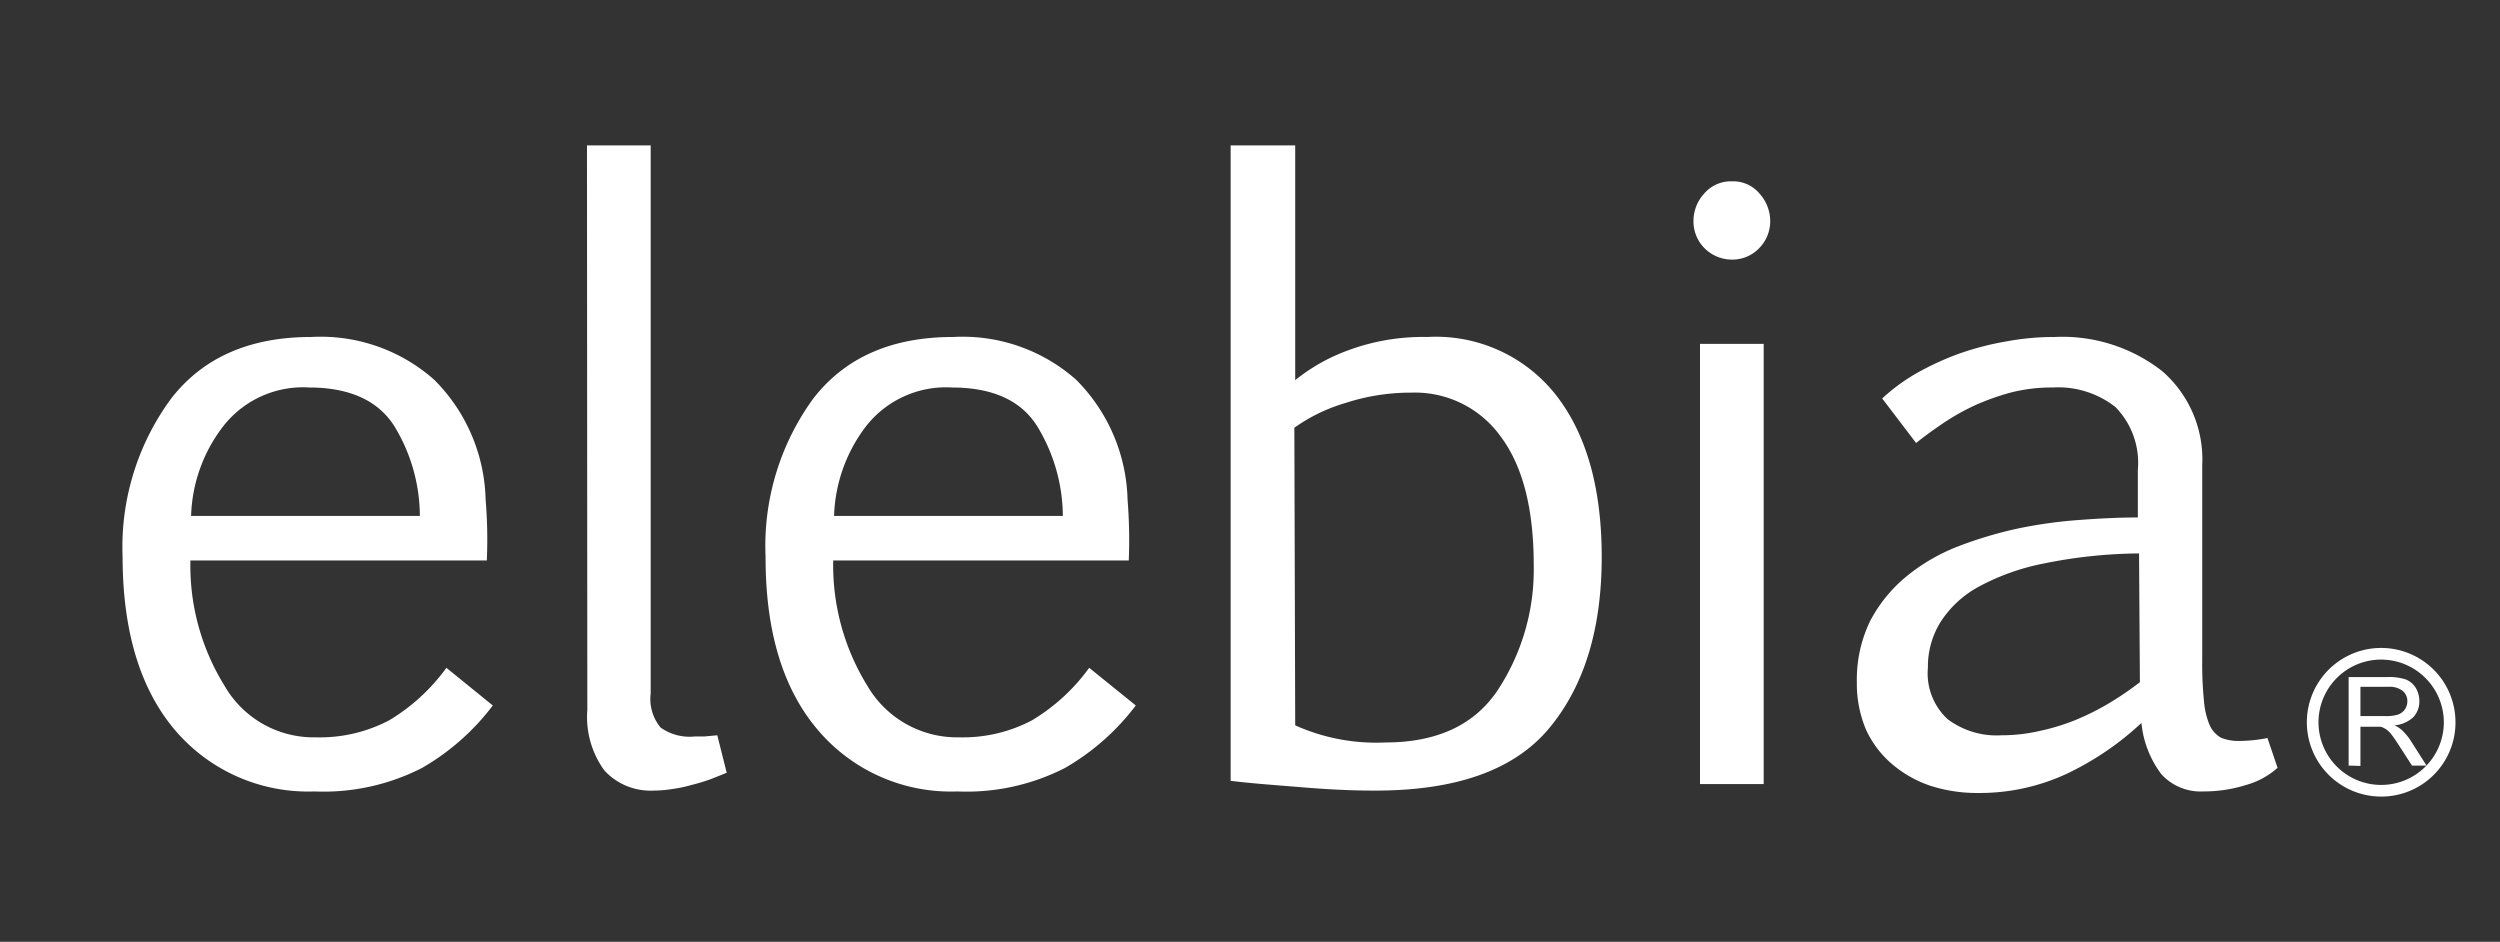
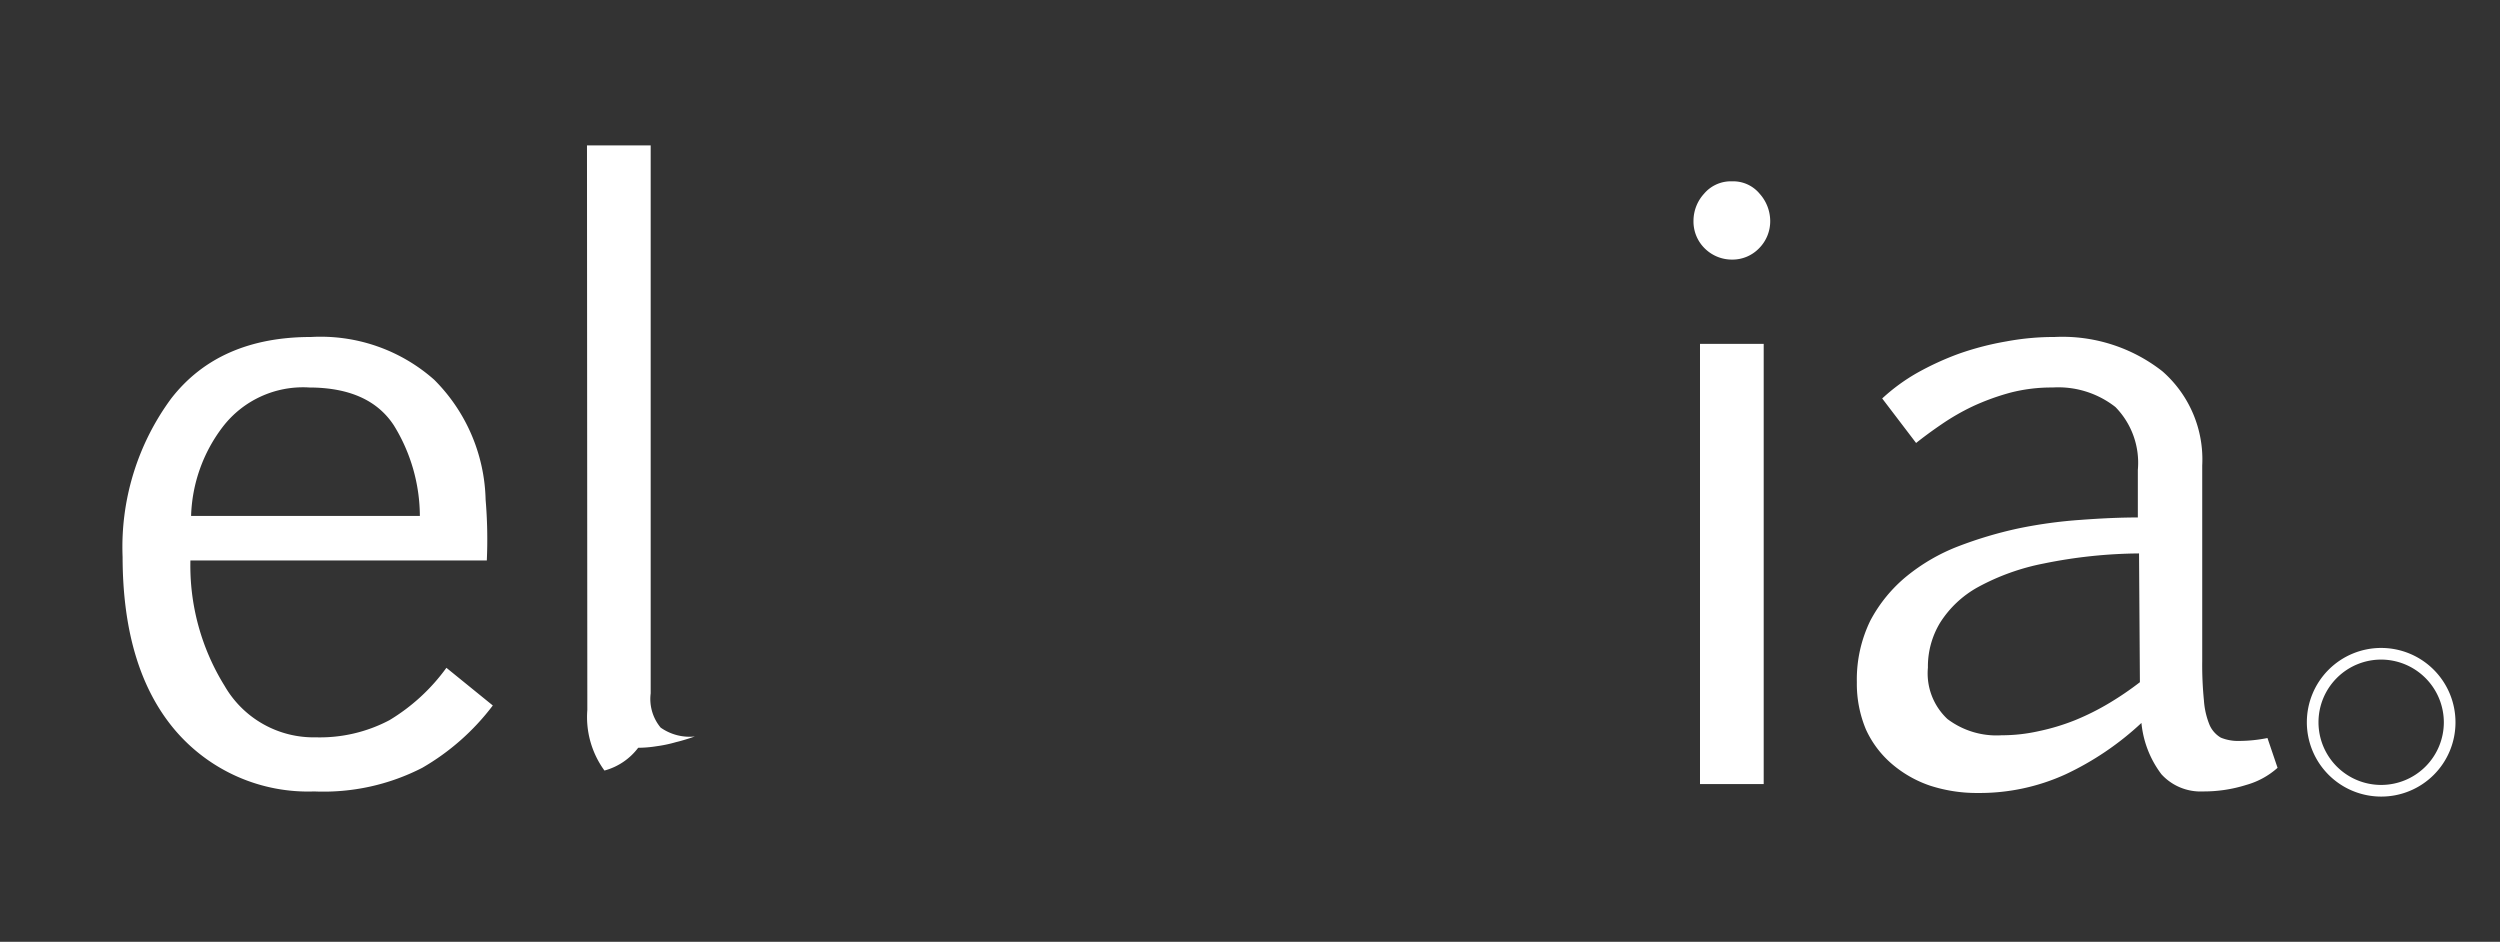
<svg xmlns="http://www.w3.org/2000/svg" viewBox="0 0 146 55">
  <rect x="0" y="0" width="146" height="55" fill="#333333" stroke="none" />
  <defs>
    <style>.cls-1{fill:none;}.cls-2,.cls-3{fill:#fff;}.cls-2{fill-rule:evenodd;}</style>
  </defs>
  <g id="Layer_2" data-name="Layer 2">
    <g id="Layer_1-2" data-name="Layer 1">
-       <rect class="cls-1" width="146" height="55" />
      <g id="Mesa-de-trabajo1">
        <path class="cls-2" d="M28.78,41.2a13.82,13.82,0,0,1-4.12,3.64,12.61,12.61,0,0,1-6.31,1.38,10.2,10.2,0,0,1-8.12-3.57q-3.06-3.6-3.07-10.12A14.61,14.61,0,0,1,10,23.27q2.79-3.59,8.17-3.59a10,10,0,0,1,7.19,2.5,10.22,10.22,0,0,1,3,7,27.64,27.64,0,0,1,.07,3.55H11.12a13.31,13.31,0,0,0,2,7.33,6,6,0,0,0,5.33,3,8.7,8.7,0,0,0,4.29-1A11.28,11.28,0,0,0,26.07,39ZM18.07,22.63A5.91,5.91,0,0,0,13,24.94a9,9,0,0,0-1.84,5.19H24.52A10.14,10.14,0,0,0,23,24.84q-1.44-2.2-4.93-2.21" />
-         <path class="cls-2" d="M34.28,8.49H38v32a2.62,2.62,0,0,0,.58,2,2.93,2.93,0,0,0,2,.52l.55,0,.76-.07.55,2.19-.95.38c-.35.12-.72.24-1.1.33a7.72,7.72,0,0,1-1.14.24,6.91,6.91,0,0,1-1.07.09A3.66,3.66,0,0,1,35.3,45a5.3,5.3,0,0,1-1-3.54Z" />
-         <path class="cls-2" d="M66.33,41.2a13.82,13.82,0,0,1-4.12,3.64,12.61,12.61,0,0,1-6.31,1.38,10.18,10.18,0,0,1-8.12-3.57q-3.08-3.6-3.07-10.12a14.61,14.61,0,0,1,2.79-9.26q2.78-3.59,8.16-3.59a10,10,0,0,1,7.19,2.5,10.27,10.27,0,0,1,3,7,29.58,29.58,0,0,1,.07,3.55H48.66a13.39,13.39,0,0,0,2,7.33,6.06,6.06,0,0,0,5.34,3,8.66,8.66,0,0,0,4.28-1A11.28,11.28,0,0,0,63.61,39ZM55.61,22.63a5.93,5.93,0,0,0-5.07,2.31,9.07,9.07,0,0,0-1.83,5.19H62.07a10.15,10.15,0,0,0-1.53-5.29q-1.42-2.2-4.93-2.21" />
-         <path class="cls-2" d="M71.87,8.49h3.77V22.2a10.83,10.83,0,0,1,3.09-1.74,12.56,12.56,0,0,1,4.62-.78,8.92,8.92,0,0,1,7.55,3.43q2.64,3.42,2.64,9.42,0,6.31-3.07,10T80.14,46.17c-1.13,0-2.49-.06-4.07-.19s-3-.23-4.2-.38Zm3.77,33.87a11.55,11.55,0,0,0,5.26,1q4.55,0,6.59-3.09A12.81,12.81,0,0,0,89.57,33q0-4.91-1.91-7.48a6.16,6.16,0,0,0-5.24-2.59,12.23,12.23,0,0,0-3.83.6,10,10,0,0,0-3,1.45Z" />
+         <path class="cls-2" d="M34.28,8.49H38v32a2.62,2.62,0,0,0,.58,2,2.93,2.93,0,0,0,2,.52c-.35.12-.72.24-1.1.33a7.72,7.72,0,0,1-1.14.24,6.91,6.91,0,0,1-1.07.09A3.66,3.66,0,0,1,35.3,45a5.3,5.3,0,0,1-1-3.54Z" />
        <path class="cls-2" d="M98.9,12.88a2.35,2.35,0,0,1,.62-1.57,2.05,2.05,0,0,1,1.64-.72,2,2,0,0,1,1.6.72,2.4,2.4,0,0,1,.62,1.57,2.24,2.24,0,0,1-.67,1.64,2.16,2.16,0,0,1-1.55.64,2.25,2.25,0,0,1-1.59-.64,2.2,2.2,0,0,1-.67-1.64m.38,7.2H103V45.79H99.28Z" />
        <path class="cls-2" d="M109.92,23.27a11.08,11.08,0,0,1,2-1.47,16.69,16.69,0,0,1,2.5-1.15,17,17,0,0,1,2.74-.71,15.21,15.21,0,0,1,2.83-.26,9.46,9.46,0,0,1,6.29,2,6.83,6.83,0,0,1,2.33,5.5V38.6a20.82,20.82,0,0,0,.1,2.31,4.57,4.57,0,0,0,.33,1.43,1.61,1.61,0,0,0,.66.74,2.64,2.64,0,0,0,1.08.19,8.46,8.46,0,0,0,1.64-.17l.59,1.74a4.59,4.59,0,0,1-1.83,1,8.21,8.21,0,0,1-2.52.38,3.09,3.09,0,0,1-2.43-1,5.89,5.89,0,0,1-1.17-3,17.15,17.15,0,0,1-4.43,3,12.07,12.07,0,0,1-5.12,1.09,8.83,8.83,0,0,1-2.8-.43,6.76,6.76,0,0,1-2.24-1.28,5.83,5.83,0,0,1-1.5-2,6.9,6.9,0,0,1-.53-2.76,7.83,7.83,0,0,1,.79-3.6,8.47,8.47,0,0,1,2.12-2.59,11.08,11.08,0,0,1,3-1.74,23.75,23.75,0,0,1,3.52-1.05,27.11,27.11,0,0,1,3.65-.5c1.2-.09,2.31-.14,3.33-.14V27.44a4.65,4.65,0,0,0-1.31-3.67,5.41,5.41,0,0,0-3.67-1.14,9.57,9.57,0,0,0-2.5.31,13.88,13.88,0,0,0-2.14.78,13.29,13.29,0,0,0-1.83,1.05c-.56.38-1.06.75-1.5,1.1Zm15,9.05a28.74,28.74,0,0,0-5.57.59,13.35,13.35,0,0,0-3.84,1.38,6.1,6.1,0,0,0-2.21,2.08,4.93,4.93,0,0,0-.71,2.62,3.65,3.65,0,0,0,1.14,3,4.75,4.75,0,0,0,3.16.95,9.88,9.88,0,0,0,2.17-.24,12.66,12.66,0,0,0,2.12-.64,14.65,14.65,0,0,0,2-1,18.12,18.12,0,0,0,1.79-1.22Z" />
-         <path class="cls-2" d="M137.85,41.82h1.47a2.37,2.37,0,0,0,.73-.09.84.84,0,0,0,.4-.31.86.86,0,0,0,.14-.47.77.77,0,0,0-.27-.6,1.24,1.24,0,0,0-.84-.24h-1.63Zm-.69,2.89V39.54h2.29a3.12,3.12,0,0,1,1.05.14,1.25,1.25,0,0,1,.58.49,1.52,1.52,0,0,1,.21.78,1.33,1.33,0,0,1-.35.93,1.85,1.85,0,0,1-1.1.48,1.62,1.62,0,0,1,.41.26,3.38,3.38,0,0,1,.57.69l.89,1.4h-.85l-.69-1.07c-.2-.31-.36-.55-.49-.72a1.36,1.36,0,0,0-.35-.34,1,1,0,0,0-.31-.14l-.38,0h-.79v2.29Z" />
        <path class="cls-3" d="M139.06,38.52a3.66,3.66,0,1,0,3.66,3.66,3.67,3.67,0,0,0-3.66-3.66m0,8a4.34,4.34,0,1,1,4.34-4.33,4.33,4.33,0,0,1-4.34,4.33" />
      </g>
    </g>
  </g>
</svg>